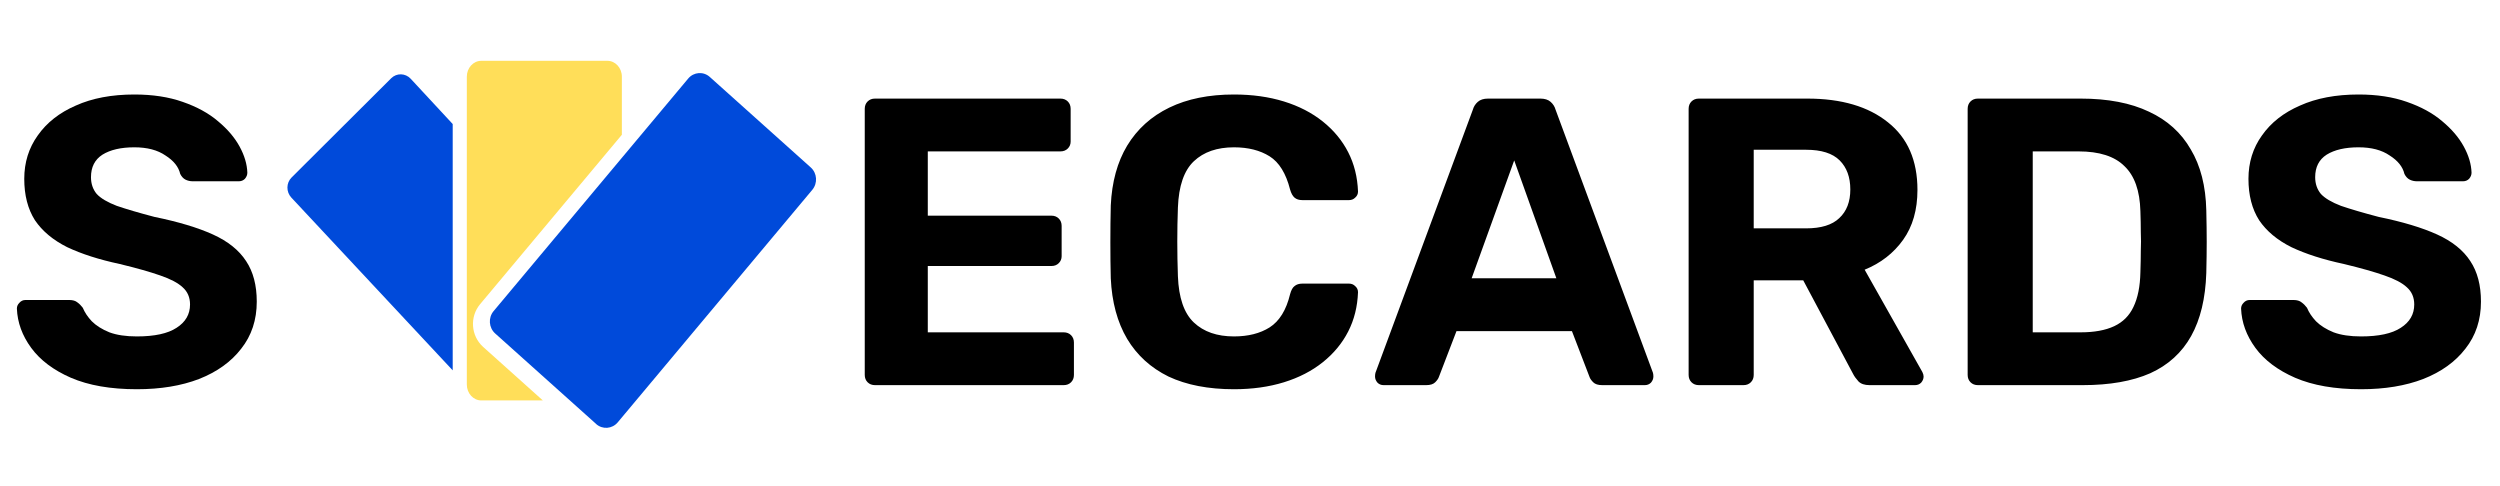
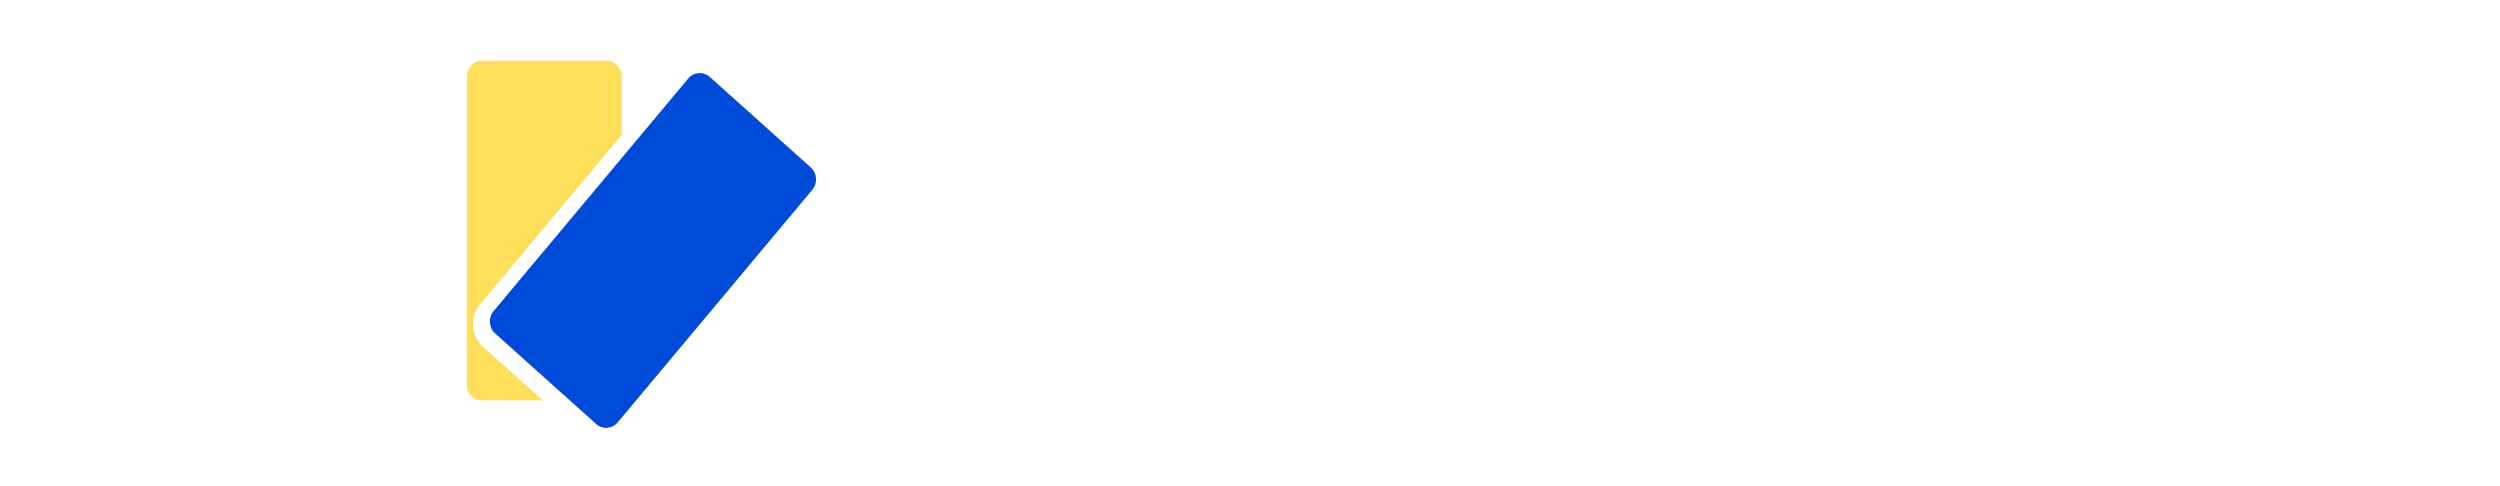
<svg xmlns="http://www.w3.org/2000/svg" fill="none" viewBox="0 0 370 72" height="72" width="370">
-   <path fill="black" d="M129.498 57C129.053 57 128.69 56.859 128.407 56.576C128.124 56.293 127.983 55.93 127.983 55.485V16.107C127.983 15.662 128.124 15.299 128.407 15.016C128.69 14.734 129.053 14.592 129.498 14.592H156.942C157.386 14.592 157.749 14.734 158.032 15.016C158.315 15.299 158.456 15.662 158.456 16.107V20.953C158.456 21.357 158.315 21.701 158.032 21.983C157.749 22.266 157.386 22.407 156.942 22.407H137.313V31.919H155.609C156.053 31.919 156.417 32.06 156.699 32.343C156.982 32.626 157.123 32.989 157.123 33.433V37.916C157.123 38.32 156.982 38.664 156.699 38.946C156.417 39.229 156.053 39.37 155.609 39.37H137.313V49.185H157.426C157.87 49.185 158.234 49.326 158.517 49.609C158.799 49.892 158.941 50.255 158.941 50.699V55.485C158.941 55.93 158.799 56.293 158.517 56.576C158.234 56.859 157.87 57 157.426 57H129.498ZM182.63 57.606C178.833 57.606 175.602 56.98 172.937 55.728C170.312 54.435 168.272 52.578 166.818 50.154C165.364 47.691 164.556 44.702 164.395 41.188C164.354 39.532 164.334 37.755 164.334 35.857C164.334 33.958 164.354 32.141 164.395 30.404C164.556 26.931 165.364 23.983 166.818 21.559C168.312 19.096 170.392 17.218 173.058 15.925C175.724 14.633 178.914 13.986 182.63 13.986C185.336 13.986 187.8 14.33 190.021 15.016C192.242 15.703 194.161 16.692 195.776 17.985C197.392 19.277 198.644 20.792 199.532 22.529C200.421 24.265 200.906 26.204 200.986 28.345C200.986 28.708 200.845 29.011 200.562 29.253C200.32 29.495 200.017 29.617 199.654 29.617H192.747C192.263 29.617 191.879 29.495 191.596 29.253C191.313 29.011 191.091 28.607 190.93 28.042C190.324 25.659 189.314 24.023 187.901 23.134C186.487 22.246 184.73 21.802 182.63 21.802C180.126 21.802 178.147 22.488 176.693 23.861C175.239 25.235 174.451 27.517 174.33 30.707C174.209 34.019 174.209 37.412 174.33 40.885C174.451 44.076 175.239 46.358 176.693 47.731C178.147 49.104 180.126 49.791 182.63 49.791C184.73 49.791 186.487 49.346 187.901 48.458C189.355 47.529 190.364 45.893 190.93 43.551C191.091 42.945 191.313 42.541 191.596 42.339C191.879 42.097 192.263 41.975 192.747 41.975H199.654C200.017 41.975 200.32 42.097 200.562 42.339C200.845 42.581 200.986 42.884 200.986 43.248C200.906 45.388 200.421 47.327 199.532 49.064C198.644 50.8 197.392 52.315 195.776 53.607C194.161 54.9 192.242 55.889 190.021 56.576C187.8 57.263 185.336 57.606 182.63 57.606ZM204.777 57C204.414 57 204.111 56.879 203.868 56.636C203.626 56.354 203.505 56.051 203.505 55.728C203.505 55.526 203.525 55.344 203.565 55.182L217.984 16.228C218.105 15.784 218.348 15.4 218.711 15.077C219.075 14.754 219.579 14.592 220.226 14.592H227.98C228.626 14.592 229.131 14.754 229.495 15.077C229.858 15.4 230.101 15.784 230.222 16.228L244.64 55.182C244.681 55.344 244.701 55.526 244.701 55.728C244.701 56.051 244.58 56.354 244.338 56.636C244.095 56.879 243.792 57 243.429 57H237.128C236.522 57 236.078 56.859 235.795 56.576C235.513 56.293 235.331 56.031 235.25 55.788L232.645 49.003H215.561L212.956 55.788C212.875 56.031 212.693 56.293 212.411 56.576C212.128 56.859 211.684 57 211.078 57H204.777ZM217.802 41.188H230.343L224.103 23.74L217.802 41.188ZM251.432 57C250.988 57 250.624 56.859 250.341 56.576C250.059 56.293 249.917 55.93 249.917 55.485V16.107C249.917 15.662 250.059 15.299 250.341 15.016C250.624 14.734 250.988 14.592 251.432 14.592H267.486C272.535 14.592 276.513 15.764 279.421 18.106C282.329 20.408 283.783 23.74 283.783 28.102C283.783 31.05 283.076 33.514 281.663 35.493C280.249 37.472 278.351 38.946 275.968 39.916L284.51 55.061C284.631 55.304 284.692 55.526 284.692 55.728C284.692 56.051 284.57 56.354 284.328 56.636C284.086 56.879 283.783 57 283.419 57H276.695C275.968 57 275.423 56.818 275.059 56.455C274.696 56.051 274.433 55.687 274.271 55.364L266.88 41.491H259.55V55.485C259.55 55.93 259.409 56.293 259.126 56.576C258.843 56.859 258.48 57 258.035 57H251.432ZM259.55 33.797H267.304C269.526 33.797 271.162 33.292 272.212 32.282C273.302 31.273 273.847 29.859 273.847 28.042C273.847 26.224 273.322 24.79 272.272 23.74C271.222 22.69 269.566 22.165 267.304 22.165H259.55V33.797ZM292.727 57C292.283 57 291.92 56.859 291.637 56.576C291.354 56.293 291.213 55.93 291.213 55.485V16.107C291.213 15.662 291.354 15.299 291.637 15.016C291.92 14.734 292.283 14.592 292.727 14.592H307.934C311.972 14.592 315.345 15.238 318.051 16.531C320.757 17.783 322.817 19.641 324.23 22.105C325.684 24.528 326.452 27.537 326.532 31.131C326.573 32.908 326.593 34.463 326.593 35.796C326.593 37.129 326.573 38.664 326.532 40.4C326.411 44.157 325.664 47.266 324.291 49.73C322.918 52.194 320.898 54.032 318.233 55.243C315.567 56.414 312.235 57 308.236 57H292.727ZM300.845 49.185H307.934C309.953 49.185 311.609 48.882 312.901 48.276C314.194 47.67 315.143 46.721 315.749 45.429C316.395 44.096 316.738 42.379 316.779 40.279C316.819 39.108 316.839 38.058 316.839 37.129C316.88 36.2 316.88 35.271 316.839 34.342C316.839 33.413 316.819 32.383 316.779 31.252C316.698 28.223 315.91 26.002 314.416 24.588C312.962 23.134 310.7 22.407 307.631 22.407H300.845V49.185ZM349.432 57.606C345.554 57.606 342.303 57.04 339.678 55.91C337.093 54.779 335.134 53.304 333.801 51.487C332.469 49.669 331.762 47.731 331.681 45.671C331.681 45.348 331.802 45.065 332.044 44.823C332.287 44.54 332.59 44.399 332.953 44.399H339.436C339.961 44.399 340.364 44.52 340.647 44.762C340.93 44.964 341.192 45.227 341.435 45.55C341.717 46.236 342.162 46.903 342.768 47.549C343.414 48.195 344.282 48.741 345.373 49.185C346.463 49.589 347.816 49.791 349.432 49.791C352.057 49.791 354.016 49.367 355.308 48.518C356.641 47.67 357.307 46.519 357.307 45.065C357.307 44.015 356.944 43.167 356.217 42.521C355.53 41.875 354.42 41.289 352.885 40.764C351.39 40.239 349.391 39.673 346.887 39.068C343.858 38.421 341.273 37.593 339.133 36.584C337.032 35.534 335.437 34.201 334.347 32.585C333.296 30.929 332.771 28.89 332.771 26.466C332.771 24.043 333.438 21.902 334.771 20.045C336.103 18.146 337.982 16.672 340.405 15.622C342.828 14.532 345.716 13.986 349.068 13.986C351.774 13.986 354.157 14.35 356.217 15.077C358.317 15.804 360.054 16.753 361.427 17.924C362.841 19.096 363.911 20.348 364.638 21.68C365.365 23.013 365.749 24.306 365.789 25.558C365.789 25.881 365.668 26.184 365.425 26.466C365.183 26.709 364.88 26.83 364.517 26.83H357.731C357.328 26.83 356.964 26.749 356.641 26.588C356.318 26.426 356.055 26.143 355.853 25.739C355.611 24.689 354.884 23.781 353.672 23.013C352.501 22.205 350.966 21.802 349.068 21.802C347.089 21.802 345.514 22.165 344.343 22.892C343.212 23.619 342.646 24.73 342.646 26.224C342.646 27.193 342.929 28.021 343.495 28.708C344.1 29.354 345.09 29.94 346.463 30.465C347.877 30.95 349.735 31.495 352.037 32.101C355.591 32.828 358.479 33.696 360.7 34.706C362.921 35.715 364.557 37.028 365.607 38.644C366.657 40.219 367.182 42.218 367.182 44.641C367.182 47.347 366.415 49.669 364.88 51.608C363.386 53.547 361.306 55.041 358.64 56.091C356.015 57.101 352.945 57.606 349.432 57.606Z" />
-   <path fill="black" d="M20.25 57.606C16.373 57.606 13.121 57.04 10.496 55.91C7.911 54.779 5.952 53.304 4.62 51.487C3.287 49.669 2.58 47.731 2.499 45.671C2.499 45.348 2.62 45.065 2.863 44.823C3.105 44.54 3.408 44.399 3.771 44.399H10.254C10.779 44.399 11.183 44.52 11.465 44.762C11.748 44.964 12.011 45.227 12.253 45.55C12.536 46.236 12.98 46.903 13.586 47.549C14.232 48.195 15.1 48.741 16.191 49.185C17.281 49.589 18.634 49.791 20.25 49.791C22.875 49.791 24.834 49.367 26.126 48.518C27.459 47.67 28.126 46.519 28.126 45.065C28.126 44.015 27.762 43.167 27.035 42.521C26.349 41.875 25.238 41.289 23.703 40.764C22.209 40.239 20.209 39.673 17.705 39.068C14.676 38.421 12.091 37.593 9.951 36.584C7.851 35.534 6.255 34.201 5.165 32.585C4.115 30.929 3.59 28.89 3.59 26.466C3.59 24.043 4.256 21.902 5.589 20.045C6.922 18.146 8.8 16.672 11.223 15.622C13.646 14.532 16.534 13.986 19.886 13.986C22.592 13.986 24.975 14.35 27.035 15.077C29.135 15.804 30.872 16.753 32.245 17.924C33.659 19.096 34.729 20.348 35.456 21.68C36.183 23.013 36.567 24.306 36.607 25.558C36.607 25.881 36.486 26.184 36.244 26.466C36.001 26.709 35.698 26.83 35.335 26.83H28.55C28.146 26.83 27.782 26.749 27.459 26.588C27.136 26.426 26.874 26.143 26.672 25.739C26.429 24.689 25.702 23.781 24.491 23.013C23.319 22.205 21.785 21.802 19.886 21.802C17.907 21.802 16.332 22.165 15.161 22.892C14.03 23.619 13.465 24.73 13.465 26.224C13.465 27.193 13.747 28.021 14.313 28.708C14.919 29.354 15.908 29.94 17.281 30.465C18.695 30.95 20.553 31.495 22.855 32.101C26.409 32.828 29.297 33.696 31.518 34.706C33.74 35.715 35.375 37.028 36.425 38.644C37.475 40.219 38.001 42.218 38.001 44.641C38.001 47.347 37.233 49.669 35.698 51.608C34.204 53.547 32.124 55.041 29.458 56.091C26.833 57.101 23.764 57.606 20.25 57.606Z" />
  <path fill="#004ADA" d="M88.226 62.744L73.282 49.35C72.337 48.498 72.232 47.019 73.056 46.041L101.854 11.624C102.677 10.646 104.106 10.537 105.051 11.39L119.995 24.784C120.939 25.628 121.044 27.107 120.221 28.093L91.423 62.51C90.599 63.488 89.17 63.596 88.226 62.753V62.744Z" clip-rule="evenodd" fill-rule="evenodd" />
-   <path fill="#004ADA" d="M57.898 11.579C58.706 10.781 59.991 10.81 60.78 11.652L67 18.358V54.812L43.119 29.243C42.33 28.4 42.349 27.064 43.157 26.266L57.898 11.579Z" />
  <path fill="#FFDE59" d="M89.894 9C91.076 9 92.036 10.052 92.036 11.35V19.944L71.069 45.003C69.485 46.883 69.686 49.703 71.503 51.343L71.508 51.348L80.34 59.263H71.231C70.049 59.263 69.09 58.211 69.09 56.913V11.35C69.09 10.052 70.049 9 71.231 9H89.894Z" />
</svg>